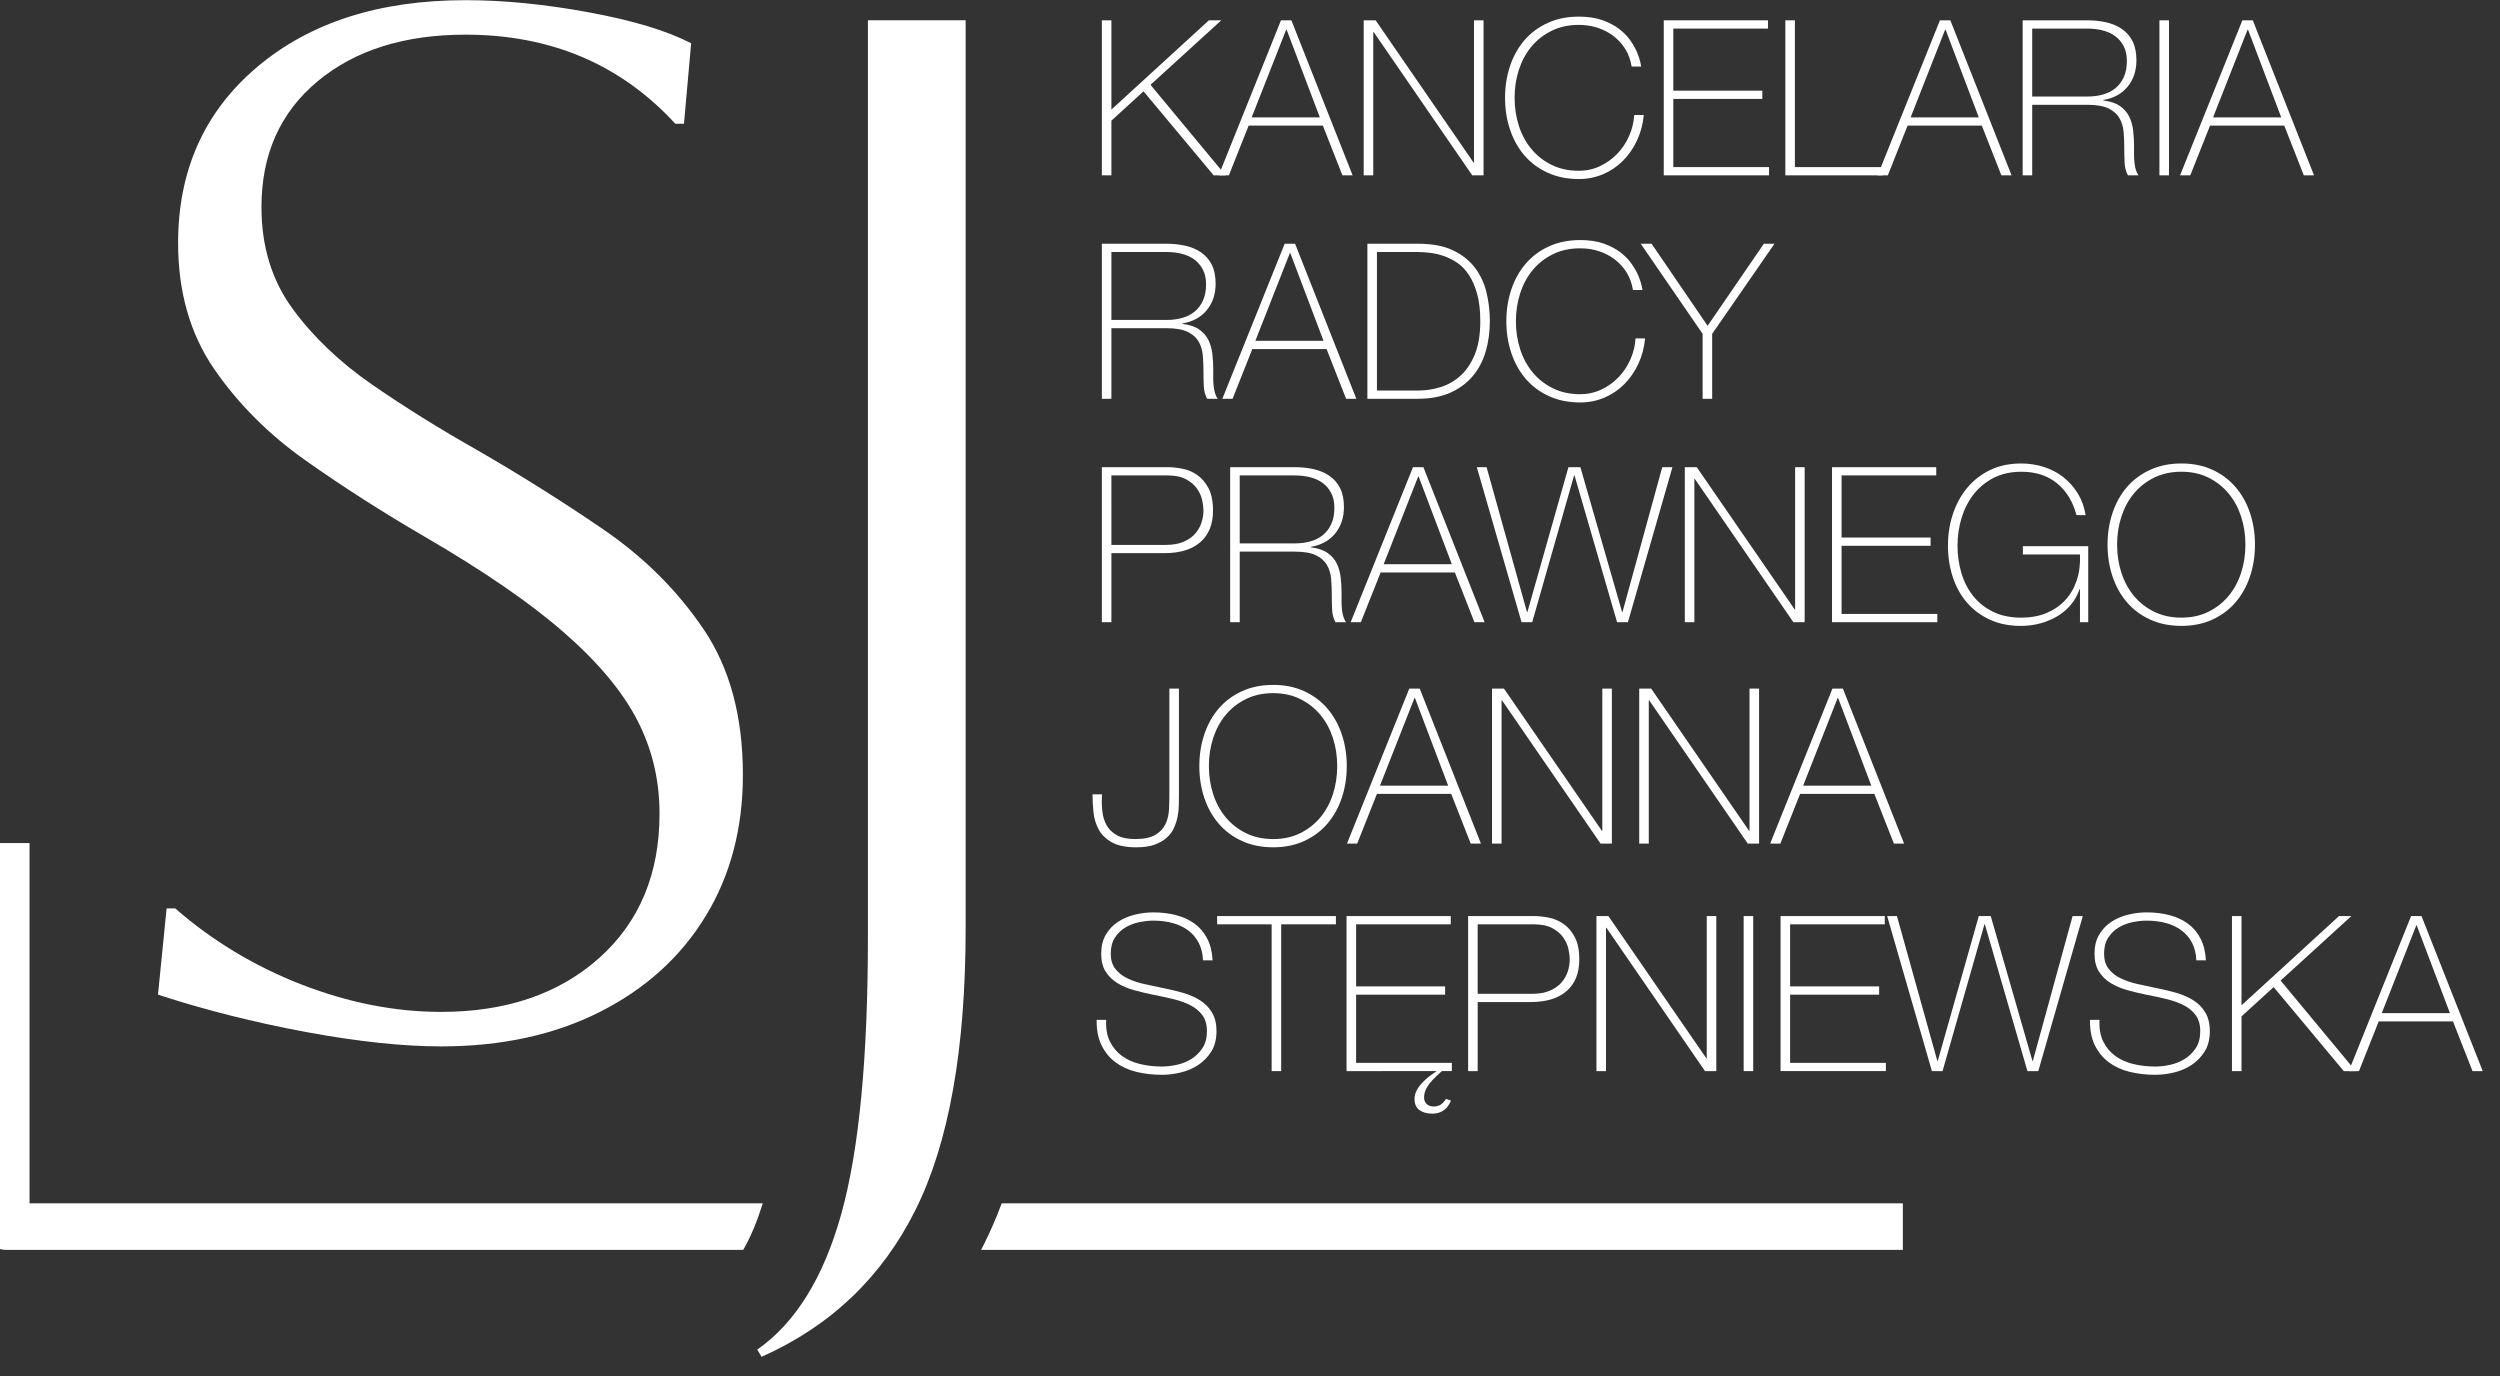
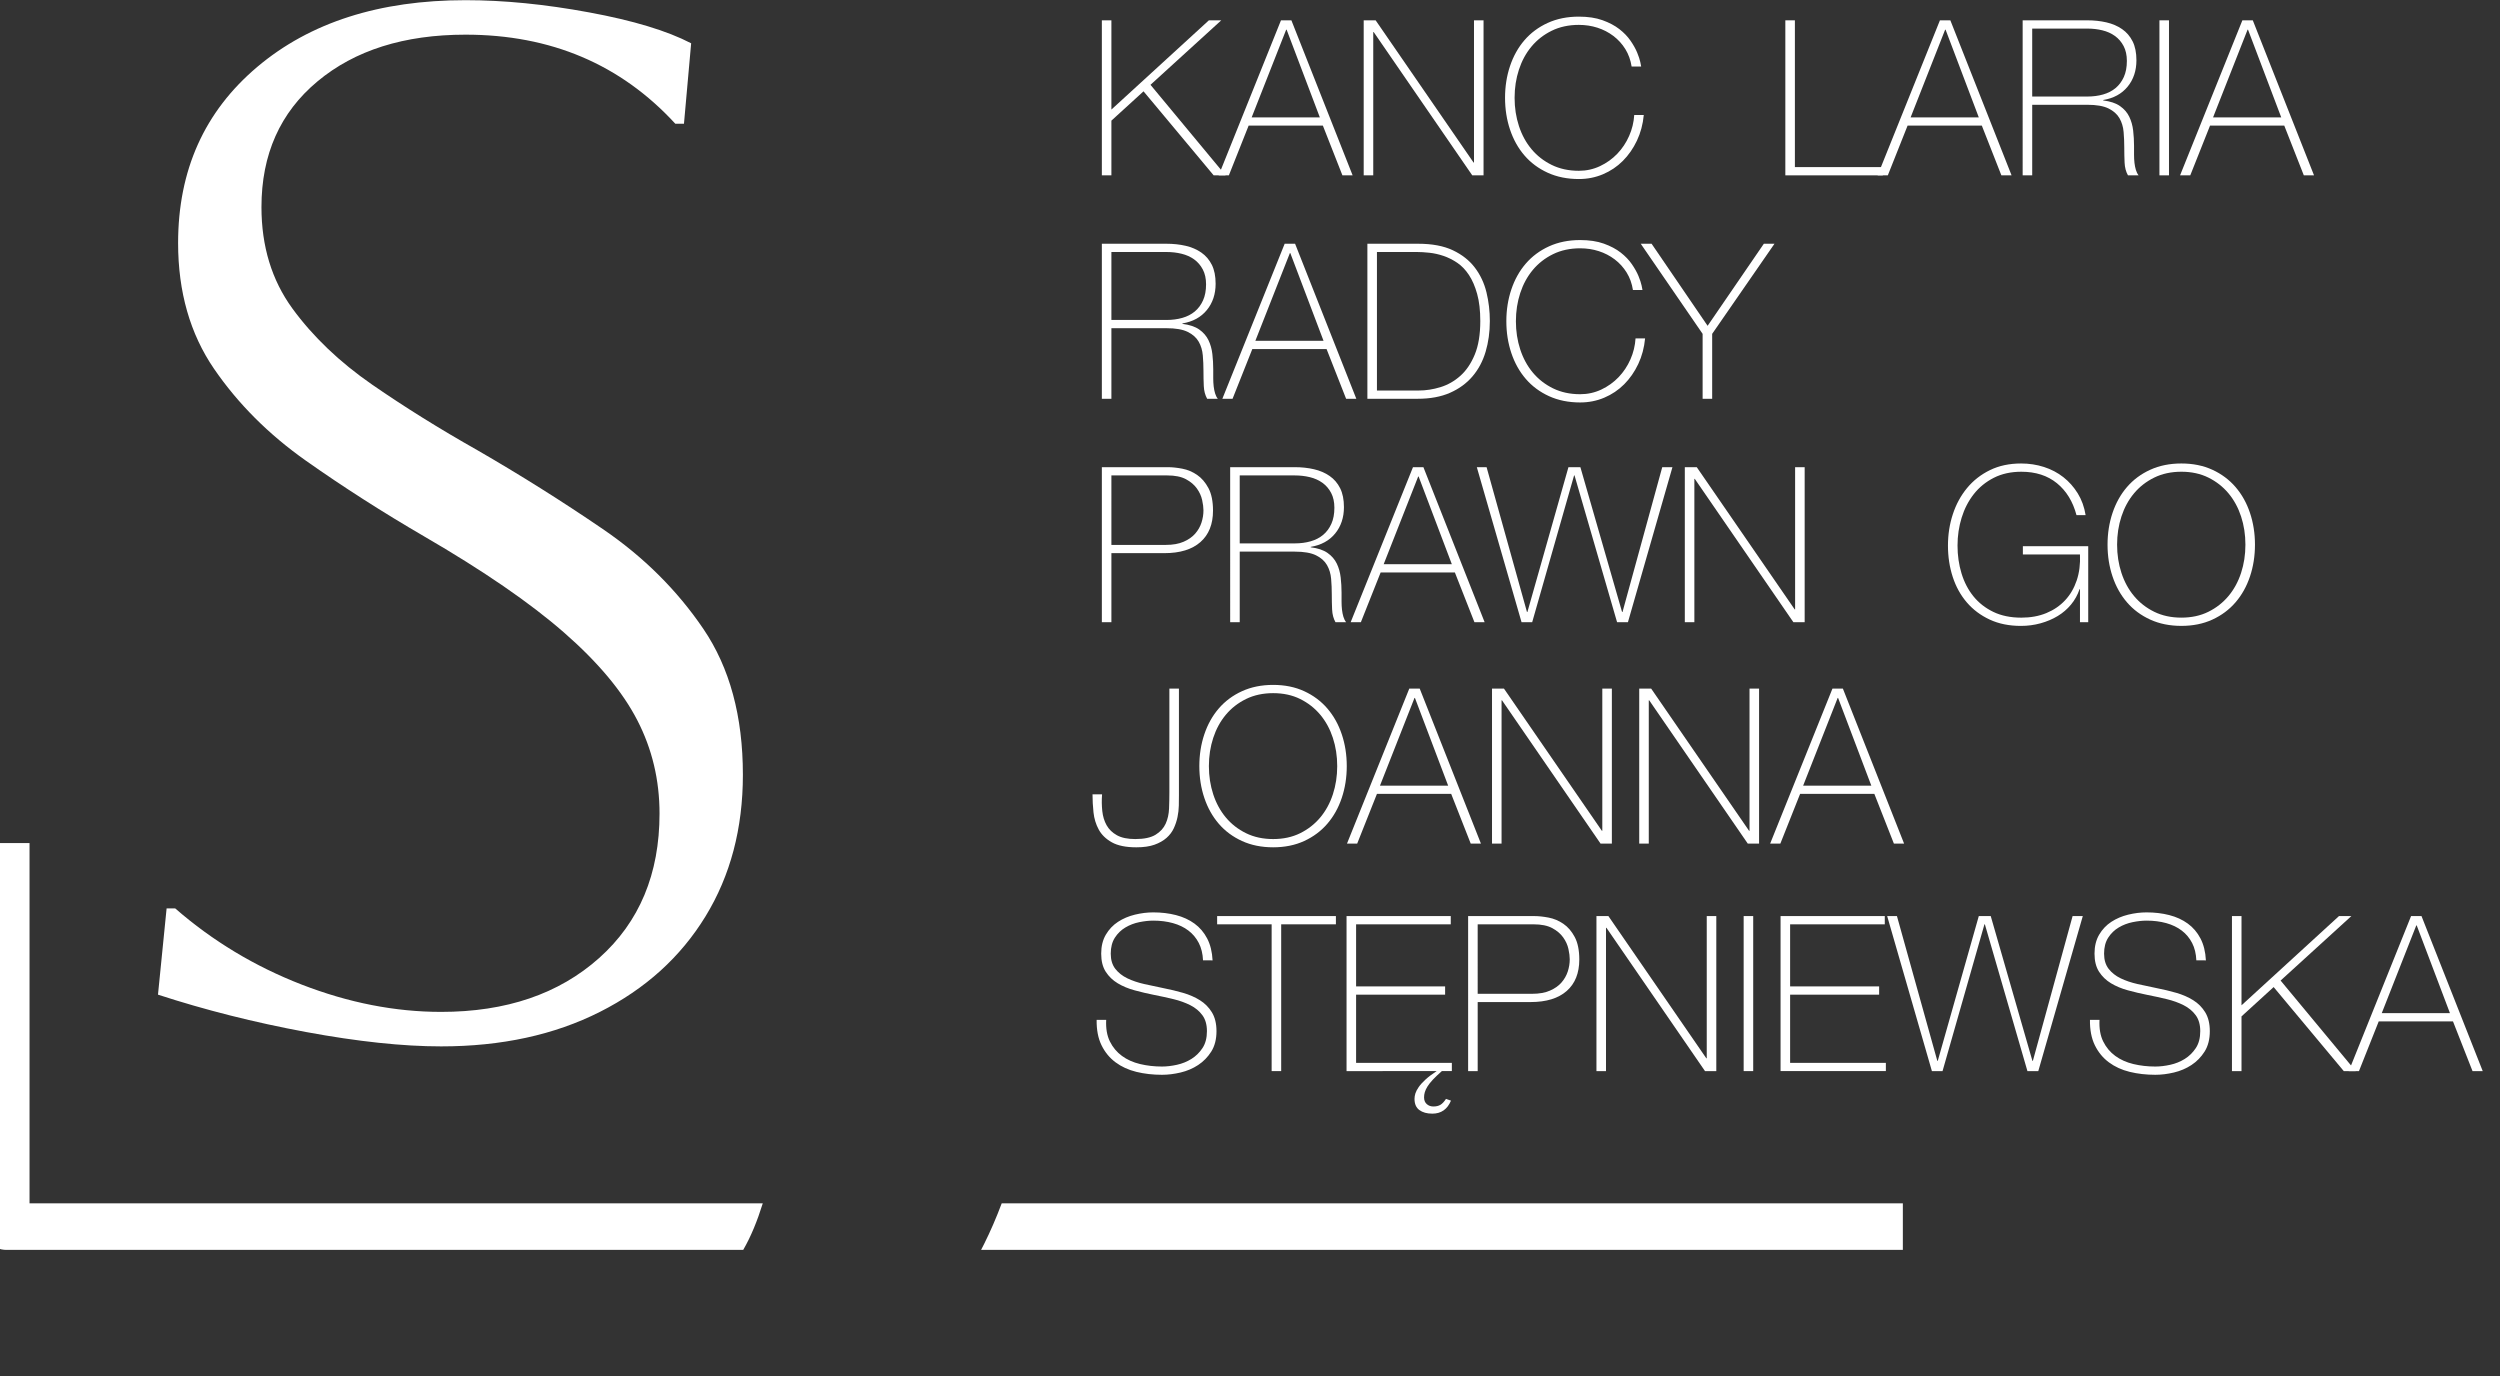
<svg xmlns="http://www.w3.org/2000/svg" clip-rule="evenodd" fill-rule="evenodd" stroke-linejoin="round" stroke-miterlimit="2" viewBox="0 0 1250 688">
  <rect x="0" y="0" width="1250" height="688" fill="#333333" stroke="none" />
  <g fill="#fff">
    <g fill-rule="nonzero">
      <g transform="matrix(14.371 0 0 14.371 -4668.337 -5881.879)">
        <path d="m330.341 443.894.3-3h.3c1.3 1.133 2.767 2.016 4.4 2.65 1.634.633 3.25.95 4.85.95 2.267 0 4.1-.625 5.5-1.875s2.1-2.925 2.1-5.025c0-1.167-.258-2.25-.775-3.25-.516-1-1.366-2.017-2.55-3.05-1.183-1.034-2.808-2.15-4.875-3.35-1.433-.834-2.8-1.709-4.1-2.625-1.3-.917-2.366-1.984-3.2-3.2-.833-1.217-1.25-2.675-1.25-4.375 0-2.534.917-4.575 2.75-6.125 1.834-1.55 4.25-2.325 7.25-2.325 1.334 0 2.767.141 4.3.425 1.534.283 2.717.641 3.55 1.075l-.25 2.8h-.3c-1.9-2.067-4.333-3.1-7.3-3.1-2.133 0-3.85.541-5.15 1.625-1.3 1.083-1.95 2.541-1.95 4.375 0 1.366.359 2.541 1.075 3.525.717.983 1.642 1.866 2.775 2.65 1.134.783 2.35 1.541 3.65 2.275 1.5.866 2.959 1.783 4.375 2.75 1.417.966 2.584 2.125 3.5 3.475.917 1.35 1.375 3.041 1.375 5.075 0 1.866-.433 3.508-1.3 4.925-.866 1.416-2.091 2.525-3.675 3.325-1.583.8-3.425 1.2-5.525 1.2-1.333 0-2.9-.167-4.7-.5-1.8-.334-3.516-.767-5.15-1.3z" />
-         <path d="m355.041 441.894v-31.9h3.4v31.6c0 4.2-.583 7.466-1.75 9.8-1.166 2.333-2.95 4.033-5.35 5.1l-.15-.25c1.334-.934 2.309-2.509 2.925-4.725.617-2.217.925-5.425.925-9.625z" />
      </g>
      <path d="m420.417 681.332h2.756v23.083l28.126-23.083h3.571l-20.422 16.681 21.675 23.42h-3.446l-20.233-21.735-9.271 7.582v14.153h-2.756z" transform="matrix(1.733 0 0 1.933 -177.656 -1306.855)" />
      <path d="m472.097 681.332h3.006l17.666 40.101h-2.945l-5.637-12.861h-21.424l-5.701 12.861h-2.944zm11.213 25.105-9.585-22.69h-.125l-9.96 22.69z" transform="matrix(1.733 0 0 1.933 -177.656 -1306.855)" />
      <path d="m495.963 681.332h3.446l28.251 36.787h.126v-36.787h2.756v40.101h-3.257l-28.44-37.068h-.125v37.068h-2.757z" transform="matrix(1.733 0 0 1.933 -177.656 -1306.855)" />
      <path d="m536.744 701.383c0-2.921.48-5.663 1.44-8.228.961-2.565 2.349-4.793 4.166-6.684s4.051-3.379 6.703-4.465 5.648-1.628 8.989-1.628c2.631 0 4.907.308 6.828.926s3.539 1.386 4.855 2.303c1.315.917 2.391 1.919 3.226 3.005.835 1.085 1.472 2.106 1.911 3.061.438.954.741 1.778.908 2.471.167.692.25 1.076.25 1.151h-2.756c-.292-1.685-.898-3.192-1.816-4.521-.919-1.329-2.068-2.462-3.446-3.398s-2.913-1.647-4.604-2.134-3.477-.73-5.356-.73c-2.923 0-5.533.505-7.83 1.516s-4.239 2.368-5.826 4.072-2.798 3.697-3.633 5.981-1.253 4.718-1.253 7.302c0 2.583.418 5.017 1.253 7.301s2.046 4.278 3.633 5.981c1.587 1.704 3.529 3.061 5.826 4.072s4.907 1.517 7.83 1.517c2.172 0 4.208-.403 6.108-1.208s3.56-1.872 4.98-3.201 2.558-2.865 3.414-4.606 1.347-3.547 1.472-5.419h2.756c-.25 2.396-.908 4.605-1.973 6.627s-2.422 3.772-4.072 5.251c-1.649 1.479-3.56 2.63-5.732 3.454-2.171.824-4.489 1.236-6.953 1.236-3.341 0-6.337-.543-8.989-1.629s-4.886-2.574-6.703-4.465-3.205-4.119-4.166-6.683c-.96-2.565-1.44-5.308-1.44-8.228z" transform="matrix(1.733 0 0 1.933 -177.656 -1306.855)" />
-       <path d="m582.535 681.332h30.069v2.135h-27.312v16.062h25.683v2.134h-25.683v17.636h27.625v2.134h-30.382z" transform="matrix(1.733 0 0 1.933 -177.656 -1306.855)" />
      <path d="m617.615 681.332h2.756v37.967h25.371v2.134h-28.127z" transform="matrix(1.733 0 0 1.933 -177.656 -1306.855)" />
      <path d="m662.216 681.332h3.007l17.665 40.101h-2.944l-5.638-12.861h-21.423l-5.701 12.861h-2.944zm11.213 25.105-9.584-22.69h-.125l-9.96 22.69z" transform="matrix(1.733 0 0 1.933 -177.656 -1306.855)" />
      <path d="m686.083 681.332h18.668c1.963 0 3.8.178 5.512.534s3.216.936 4.511 1.741c1.294.805 2.307 1.863 3.038 3.173.73 1.311 1.096 2.939 1.096 4.886 0 2.696-.846 4.971-2.537 6.824-1.691 1.854-4.041 3.005-7.047 3.454v.113c2.046.224 3.664.711 4.854 1.46 1.191.749 2.078 1.666 2.663 2.752.584 1.086.96 2.284 1.127 3.594.167 1.311.251 2.621.251 3.932v2.302c0 .749.042 1.451.125 2.107.084.655.219 1.263.407 1.825s.449 1.03.783 1.404h-3.069c-.585-.936-.908-2.031-.971-3.286-.063-1.254-.094-2.555-.094-3.903s-.063-2.686-.188-4.016c-.125-1.329-.522-2.518-1.19-3.566s-1.723-1.891-3.164-2.527c-1.44-.637-3.476-.955-6.107-.955h-15.911v18.253h-2.757zm18.668 19.714c1.628 0 3.142-.178 4.541-.534s2.6-.908 3.602-1.657c1.003-.749 1.796-1.703 2.381-2.864.584-1.161.877-2.546.877-4.156 0-1.498-.314-2.78-.94-3.847s-1.462-1.938-2.506-2.612-2.255-1.161-3.633-1.46c-1.378-.3-2.819-.449-4.322-.449h-15.911v17.579z" transform="matrix(1.733 0 0 1.933 -177.656 -1306.855)" />
      <path d="m725.548 681.332h2.756v40.101h-2.756z" transform="matrix(1.733 0 0 1.933 -177.656 -1306.855)" />
      <path d="m749.477 681.332h3.007l17.665 40.101h-2.944l-5.638-12.861h-21.423l-5.701 12.861h-2.944zm11.213 25.105-9.584-22.69h-.125l-9.96 22.69z" transform="matrix(1.733 0 0 1.933 -177.656 -1306.855)" />
      <path d="m420.417 739.125h18.667c1.963 0 3.8.177 5.513.533 1.712.356 3.215.936 4.51 1.741 1.294.805 2.307 1.863 3.038 3.173.731 1.311 1.096 2.94 1.096 4.887 0 2.695-.845 4.97-2.537 6.823-1.691 1.854-4.04 3.005-7.047 3.455v.112c2.046.224 3.664.711 4.855 1.46 1.19.749 2.077 1.666 2.662 2.752s.961 2.284 1.128 3.595c.167 1.31.25 2.621.25 3.931v2.303c0 .749.042 1.451.125 2.106.084.655.22 1.264.408 1.825.188.562.449 1.03.783 1.404h-3.07c-.585-.936-.908-2.031-.971-3.285-.062-1.255-.094-2.556-.094-3.904s-.062-2.686-.188-4.015c-.125-1.33-.522-2.518-1.19-3.567-.668-1.048-1.723-1.891-3.163-2.527-1.441-.637-3.477-.955-6.108-.955h-15.911v18.253h-2.756zm18.667 19.713c1.629 0 3.143-.178 4.542-.534 1.399-.355 2.599-.908 3.602-1.656 1.002-.749 1.795-1.704 2.38-2.865s.877-2.546.877-4.156c0-1.498-.313-2.78-.94-3.847-.626-1.067-1.461-1.938-2.505-2.612s-2.256-1.16-3.634-1.46-2.819-.449-4.322-.449h-15.911v17.579z" transform="matrix(1.733 0 0 1.933 -177.656 -1306.855)" />
      <path d="m473.162 739.125h3.006l17.666 40.1h-2.945l-5.637-12.861h-21.424l-5.701 12.861h-2.944zm11.213 25.105-9.585-22.69h-.125l-9.96 22.69z" transform="matrix(1.733 0 0 1.933 -177.656 -1306.855)" />
      <path d="m497.028 739.125h14.659c4.009 0 7.339.561 9.991 1.684 2.652 1.124 4.771 2.621 6.358 4.493 1.587 1.873 2.704 4.007 3.352 6.403.647 2.396.971 4.868.971 7.414 0 2.845-.408 5.494-1.222 7.947-.814 2.452-2.078 4.577-3.79 6.374-1.712 1.798-3.873 3.211-6.483 4.241-2.61 1.029-5.711 1.544-9.303 1.544h-14.533zm14.784 37.966c2.088 0 4.187-.29 6.295-.871 2.109-.58 4.02-1.553 5.732-2.92s3.101-3.201 4.166-5.504 1.597-5.195 1.597-8.677c0-2.734-.302-5.074-.908-7.021-.605-1.947-1.399-3.585-2.38-4.914-.982-1.329-2.109-2.378-3.383-3.145-1.274-.768-2.589-1.357-3.947-1.769-1.357-.412-2.714-.684-4.071-.815-1.358-.131-2.579-.196-3.665-.196h-11.463v35.832z" transform="matrix(1.733 0 0 1.933 -177.656 -1306.855)" />
      <path d="m537.119 759.175c0-2.921.481-5.663 1.441-8.228.961-2.565 2.349-4.793 4.166-6.684 1.817-1.89 4.051-3.379 6.703-4.465 2.652-1.085 5.648-1.628 8.989-1.628 2.631 0 4.907.309 6.828.926 1.921.618 3.539 1.386 4.855 2.303 1.315.917 2.391 1.919 3.226 3.005s1.472 2.106 1.91 3.061c.439.955.742 1.778.909 2.471s.25 1.076.25 1.151h-2.756c-.292-1.685-.898-3.192-1.817-4.521-.918-1.329-2.067-2.462-3.445-3.398s-2.913-1.647-4.604-2.134c-1.692-.487-3.477-.73-5.356-.73-2.923 0-5.534.505-7.83 1.516-2.297 1.011-4.239 2.369-5.826 4.072-1.587 1.704-2.798 3.698-3.633 5.982-.836 2.284-1.253 4.717-1.253 7.301 0 2.583.417 5.017 1.253 7.301.835 2.284 2.046 4.278 3.633 5.982 1.587 1.703 3.529 3.06 5.826 4.071 2.296 1.011 4.907 1.517 7.83 1.517 2.172 0 4.207-.403 6.108-1.208 1.9-.805 3.56-1.872 4.98-3.201s2.558-2.864 3.414-4.605c.856-1.742 1.346-3.548 1.472-5.42h2.756c-.251 2.396-.908 4.605-1.973 6.627s-2.422 3.772-4.072 5.251-3.56 2.631-5.732 3.454c-2.171.824-4.489 1.236-6.953 1.236-3.341 0-6.337-.543-8.989-1.629s-4.886-2.574-6.703-4.465-3.205-4.118-4.166-6.683c-.96-2.565-1.441-5.308-1.441-8.228z" transform="matrix(1.733 0 0 1.933 -177.656 -1306.855)" />
      <path d="m611.413 739.125h3.07l-17.978 23.307v16.793h-2.757v-16.793l-17.853-23.307h3.132l16.162 21.229z" transform="matrix(1.733 0 0 1.933 -177.656 -1306.855)" />
      <path d="m420.417 796.917h19.043c1.253 0 2.641.131 4.166.393 1.524.262 2.944.796 4.259 1.601 1.316.805 2.412 1.947 3.289 3.426.877 1.478 1.315 3.416 1.315 5.812 0 3.52-1.211 6.235-3.633 8.144-2.422 1.91-5.888 2.864-10.398 2.864h-15.285v17.86h-2.756zm2.756 20.106h15.723c2.005 0 3.706-.271 5.105-.814s2.517-1.245 3.352-2.106 1.441-1.816 1.816-2.865c.376-1.048.564-2.096.564-3.145 0-.749-.125-1.638-.376-2.668-.25-1.029-.751-2.021-1.503-2.976s-1.806-1.76-3.163-2.415c-1.358-.655-3.164-.983-5.419-.983h-16.099z" transform="matrix(1.733 0 0 1.933 -177.656 -1306.855)" />
      <path d="m457.438 796.917h18.668c1.963 0 3.8.178 5.512.533 1.712.356 3.216.936 4.511 1.741 1.294.805 2.307 1.863 3.038 3.174.73 1.31 1.096 2.939 1.096 4.886 0 2.696-.846 4.97-2.537 6.824-1.691 1.853-4.041 3.004-7.047 3.454v.112c2.046.225 3.664.711 4.854 1.46 1.191.749 2.078 1.666 2.663 2.752.584 1.086.96 2.284 1.127 3.595.167 1.31.251 2.621.251 3.931v2.303c0 .749.042 1.451.125 2.106.084.655.219 1.264.407 1.825.188.562.449 1.03.783 1.404h-3.069c-.585-.936-.908-2.031-.971-3.285s-.094-2.556-.094-3.903c0-1.348-.063-2.687-.188-4.016s-.522-2.518-1.19-3.567c-.668-1.048-1.723-1.89-3.164-2.527-1.44-.636-3.476-.955-6.107-.955h-15.911v18.253h-2.757zm18.668 19.713c1.628 0 3.142-.178 4.541-.533 1.399-.356 2.6-.908 3.602-1.657 1.003-.749 1.796-1.704 2.381-2.865.584-1.16.877-2.546.877-4.156 0-1.497-.314-2.78-.94-3.847s-1.462-1.938-2.506-2.612c-1.044-.673-2.255-1.16-3.633-1.46-1.378-.299-2.819-.449-4.322-.449h-15.911v17.579z" transform="matrix(1.733 0 0 1.933 -177.656 -1306.855)" />
      <path d="m510.183 796.917h3.007l17.665 40.1h-2.944l-5.638-12.861h-21.424l-5.7 12.861h-2.944zm11.213 25.105-9.584-22.69h-.125l-9.961 22.69z" transform="matrix(1.733 0 0 1.933 -177.656 -1306.855)" />
      <path d="m528.6 796.917h2.819l11.652 37.461h.125l11.839-37.461h3.446l12.027 37.461h.125l11.464-37.461h2.944l-12.842 40.1h-3.132l-12.278-37.966h-.125l-12.09 37.966h-3.07z" transform="matrix(1.733 0 0 1.933 -177.656 -1306.855)" />
      <path d="m588.612 796.917h3.445l28.252 36.787h.125v-36.787h2.756v40.1h-3.257l-28.44-37.067h-.125v37.067h-2.756z" transform="matrix(1.733 0 0 1.933 -177.656 -1306.855)" />
-       <path d="m631.083 796.917h30.069v2.134h-27.313v16.063h25.684v2.134h-25.684v17.635h27.626v2.134h-30.382z" transform="matrix(1.733 0 0 1.933 -177.656 -1306.855)" />
      <path d="m664.534 817.192c0-2.846.47-5.551 1.41-8.116.939-2.565 2.307-4.821 4.103-6.768s3.998-3.491 6.609-4.633c2.61-1.142 5.606-1.713 8.989-1.713 2.297 0 4.489.299 6.577.899 2.088.599 3.957 1.479 5.607 2.639 1.649 1.161 3.038 2.565 4.165 4.213 1.128 1.647 1.88 3.519 2.256 5.616h-2.631c-1.044-3.52-2.924-6.272-5.638-8.256-2.715-1.985-6.139-2.977-10.274-2.977-3.006 0-5.658.524-7.955 1.573-2.297 1.048-4.218 2.452-5.763 4.212s-2.715 3.791-3.508 6.094c-.794 2.302-1.19 4.708-1.19 7.217 0 2.546.386 4.951 1.158 7.217.773 2.265 1.921 4.24 3.446 5.925 1.524 1.685 3.435 3.023 5.732 4.016 2.296.992 4.99 1.488 8.08 1.488 2.673 0 5.074-.393 7.204-1.179 2.13-.787 3.936-1.891 5.419-3.314 1.482-1.423 2.6-3.136 3.351-5.139.752-2.003 1.065-4.24.94-6.712h-16.475v-2.134h18.855v19.657h-2.38v-8.536h-.125c-.543 1.46-1.358 2.78-2.443 3.959-1.086 1.18-2.37 2.172-3.853 2.977s-3.132 1.432-4.949 1.881c-1.816.45-3.706.674-5.669.674-3.383 0-6.379-.543-8.989-1.629-2.61-1.085-4.813-2.564-6.609-4.436-1.796-1.873-3.153-4.072-4.072-6.6-.918-2.527-1.378-5.232-1.378-8.115z" transform="matrix(1.733 0 0 1.933 -177.656 -1306.855)" />
      <path d="m753.111 816.967c0 2.921-.481 5.663-1.441 8.228-.961 2.565-2.349 4.793-4.166 6.683-1.816 1.891-4.04 3.38-6.671 4.465-2.631 1.086-5.617 1.629-8.958 1.629s-6.337-.543-8.989-1.629c-2.652-1.085-4.886-2.574-6.703-4.465-1.817-1.89-3.205-4.118-4.166-6.683-.96-2.565-1.441-5.307-1.441-8.228 0-2.92.481-5.663 1.441-8.228.961-2.565 2.349-4.792 4.166-6.683s4.051-3.379 6.703-4.465 5.648-1.629 8.989-1.629 6.327.543 8.958 1.629 4.855 2.574 6.671 4.465c1.817 1.891 3.205 4.118 4.166 6.683.96 2.565 1.441 5.308 1.441 8.228zm-39.778 0c0 2.584.417 5.017 1.253 7.301.835 2.284 2.046 4.278 3.633 5.982 1.587 1.703 3.529 3.061 5.826 4.072 2.296 1.011 4.907 1.516 7.83 1.516s5.523-.505 7.799-1.516 4.207-2.369 5.794-4.072c1.587-1.704 2.798-3.698 3.634-5.982.835-2.284 1.252-4.717 1.252-7.301 0-2.583-.417-5.017-1.252-7.301-.836-2.284-2.047-4.278-3.634-5.982-1.587-1.703-3.518-3.06-5.794-4.071s-4.876-1.517-7.799-1.517-5.534.506-7.83 1.517c-2.297 1.011-4.239 2.368-5.826 4.071-1.587 1.704-2.798 3.698-3.633 5.982-.836 2.284-1.253 4.718-1.253 7.301z" transform="matrix(1.733 0 0 1.933 -177.656 -1306.855)" />
      <path d="m449.608 866.166c-.084-1.722-.491-3.22-1.222-4.493-.73-1.273-1.722-2.34-2.975-3.201s-2.746-1.507-4.479-1.938c-1.733-.43-3.623-.646-5.669-.646-1.253 0-2.6.131-4.041.394-1.44.262-2.777.72-4.009 1.376-1.232.655-2.244 1.535-3.038 2.639-.793 1.105-1.19 2.481-1.19 4.128 0 1.61.438 2.921 1.315 3.932s2.026 1.825 3.446 2.443 3.048 1.114 4.886 1.488c1.837.375 3.696.73 5.575 1.067 1.921.337 3.79.74 5.607 1.208 1.816.468 3.445 1.104 4.886 1.909 1.44.805 2.599 1.854 3.476 3.145.877 1.292 1.316 2.912 1.316 4.859 0 2.096-.501 3.856-1.504 5.279-1.002 1.423-2.265 2.583-3.79 3.482-1.524.899-3.215 1.545-5.074 1.938-1.858.393-3.643.589-5.355.589-2.631 0-5.095-.252-7.392-.758-2.297-.505-4.302-1.329-6.014-2.471s-3.059-2.612-4.04-4.409c-.982-1.797-1.452-3.987-1.41-6.571h2.756c-.125 2.209.23 4.072 1.065 5.588.836 1.517 1.994 2.762 3.477 3.735 1.483.974 3.226 1.676 5.231 2.106 2.004.431 4.113.646 6.327.646 1.336 0 2.766-.15 4.291-.449 1.524-.3 2.923-.805 4.197-1.516 1.273-.712 2.338-1.648 3.194-2.809.856-1.16 1.285-2.621 1.285-4.38 0-1.685-.439-3.061-1.316-4.128-.877-1.068-2.036-1.929-3.477-2.584-1.44-.655-3.069-1.179-4.886-1.573-1.816-.393-3.685-.758-5.606-1.095-1.88-.337-3.738-.73-5.575-1.179-1.838-.449-3.467-1.058-4.887-1.825-1.419-.768-2.568-1.76-3.445-2.977s-1.315-2.78-1.315-4.69c0-1.909.449-3.547 1.346-4.914.898-1.367 2.068-2.471 3.508-3.314 1.441-.842 3.059-1.46 4.855-1.853s3.571-.59 5.325-.59c2.338 0 4.521.234 6.546.702s3.8 1.198 5.325 2.191c1.524.992 2.745 2.274 3.664 3.847.919 1.572 1.441 3.463 1.566 5.672z" transform="matrix(1.733 0 0 1.933 -177.656 -1194.117)" />
      <path d="m453.68 856.843v-2.134h34.265v2.134h-15.786v37.967h-2.756v-37.967z" transform="matrix(1.733 0 0 1.933 -177.656 -1194.117)" />
      <path d="m491.015 894.81v-40.101h30.068v2.134h-27.312v16.063h25.683v2.134h-25.683v17.635h27.625v2.135h-2.881c-1.044.823-1.9 1.554-2.569 2.19-.668.637-1.19 1.226-1.566 1.769s-.637 1.039-.783 1.489c-.146.449-.219.898-.219 1.347 0 .749.261 1.33.783 1.742.522.411 1.159.617 1.911.617.793 0 1.461-.14 2.004-.421s1.086-.796 1.629-1.544l1.441.449c-1.044 2.246-2.84 3.37-5.388 3.37-1.545 0-2.787-.309-3.727-.927-.939-.618-1.409-1.582-1.409-2.892 0-.45.083-.918.25-1.404.167-.487.481-1.03.94-1.629s1.107-1.245 1.942-1.938 1.921-1.432 3.257-2.218z" transform="matrix(1.733 0 0 1.933 -177.656 -1194.117)" />
      <path d="m526.094 854.709h19.044c1.253 0 2.641.131 4.165.393 1.525.262 2.945.796 4.26 1.601 1.316.805 2.412 1.947 3.289 3.426s1.315 3.416 1.315 5.813c0 3.519-1.211 6.234-3.633 8.143-2.422 1.91-5.888 2.865-10.399 2.865h-15.284v17.86h-2.757zm2.757 20.106h15.723c2.004 0 3.706-.271 5.105-.814s2.516-1.245 3.352-2.106c.835-.861 1.44-1.816 1.816-2.864.376-1.049.564-2.097.564-3.146 0-.748-.125-1.638-.376-2.667-.25-1.03-.751-2.022-1.503-2.977s-1.806-1.76-3.164-2.415c-1.357-.655-3.163-.983-5.418-.983h-16.099z" transform="matrix(1.733 0 0 1.933 -177.656 -1194.117)" />
      <path d="m563.116 854.709h3.445l28.252 36.787h.125v-36.787h2.757v40.101h-3.258l-28.439-37.068h-.126v37.068h-2.756z" transform="matrix(1.733 0 0 1.933 -177.656 -1194.117)" />
      <path d="m605.588 854.709h2.756v40.101h-2.756z" transform="matrix(1.733 0 0 1.933 -177.656 -1194.117)" />
      <path d="m616.237 854.709h30.068v2.134h-27.312v16.063h25.684v2.134h-25.684v17.635h27.626v2.135h-30.382z" transform="matrix(1.733 0 0 1.933 -177.656 -1194.117)" />
      <path d="m646.994 854.709h2.819l11.652 37.461h.125l11.839-37.461h3.446l12.027 37.461h.125l11.464-37.461h2.944l-12.841 40.101h-3.133l-12.278-37.967h-.125l-12.09 37.967h-3.069z" transform="matrix(1.733 0 0 1.933 -177.656 -1194.117)" />
      <path d="m736.197 866.166c-.083-1.722-.49-3.22-1.221-4.493s-1.723-2.34-2.976-3.201-2.746-1.507-4.479-1.938c-1.733-.43-3.623-.646-5.669-.646-1.253 0-2.6.131-4.04.394-1.441.262-2.777.72-4.009 1.376-1.232.655-2.245 1.535-3.039 2.639-.793 1.105-1.19 2.481-1.19 4.128 0 1.61.439 2.921 1.316 3.932s2.025 1.825 3.445 2.443 3.049 1.114 4.886 1.488c1.838.375 3.696.73 5.575 1.067 1.921.337 3.79.74 5.607 1.208 1.816.468 3.445 1.104 4.886 1.909s2.6 1.854 3.477 3.145c.877 1.292 1.315 2.912 1.315 4.859 0 2.096-.501 3.856-1.503 5.279-1.003 1.423-2.266 2.583-3.79 3.482-1.525.899-3.216 1.545-5.074 1.938-1.859.393-3.644.589-5.356.589-2.631 0-5.095-.252-7.392-.758-2.297-.505-4.301-1.329-6.014-2.471-1.712-1.142-3.059-2.612-4.04-4.409-.982-1.797-1.451-3.987-1.41-6.571h2.757c-.126 2.209.229 4.072 1.065 5.588.835 1.517 1.994 2.762 3.476 3.735 1.483.974 3.226 1.676 5.231 2.106 2.004.431 4.113.646 6.327.646 1.336 0 2.767-.15 4.291-.449 1.524-.3 2.923-.805 4.197-1.516 1.274-.712 2.339-1.648 3.195-2.809.856-1.16 1.284-2.621 1.284-4.38 0-1.685-.439-3.061-1.316-4.128-.877-1.068-2.036-1.929-3.476-2.584-1.441-.655-3.07-1.179-4.886-1.573-1.817-.393-3.686-.758-5.607-1.095-1.879-.337-3.738-.73-5.575-1.179-1.838-.449-3.466-1.058-4.886-1.825-1.42-.768-2.569-1.76-3.446-2.977s-1.315-2.78-1.315-4.69c0-1.909.449-3.547 1.347-4.914s2.067-2.471 3.508-3.314c1.44-.842 3.059-1.46 4.854-1.853 1.796-.393 3.571-.59 5.325-.59 2.339 0 4.521.234 6.546.702 2.026.468 3.801 1.198 5.325 2.191 1.524.992 2.746 2.274 3.664 3.847.919 1.572 1.441 3.463 1.567 5.672z" transform="matrix(1.733 0 0 1.933 -177.656 -1194.117)" />
      <path d="m746.471 854.709h2.756v23.083l28.126-23.083h3.571l-20.421 16.68 21.674 23.421h-3.446l-20.233-21.736-9.271 7.582v14.154h-2.756z" transform="matrix(1.733 0 0 1.933 -177.656 -1194.117)" />
      <path d="m798.151 854.709h3.006l17.666 40.101h-2.945l-5.637-12.862h-21.424l-5.701 12.862h-2.944zm11.213 25.105-9.585-22.69h-.125l-9.96 22.69z" transform="matrix(1.733 0 0 1.933 -177.656 -1194.117)" />
      <path d="m430.063 951.422c2.548 0 4.5-.374 5.858-1.123 1.357-.749 2.328-1.703 2.912-2.864.585-1.161.909-2.462.971-3.904.063-1.441.094-2.854.094-4.24v-26.79h2.757v27.633c0 .786-.011 1.666-.032 2.639-.021.974-.146 1.957-.376 2.949-.229.992-.584 1.956-1.064 2.892-.481.936-1.18 1.769-2.099 2.5-.919.73-2.078 1.319-3.477 1.769-1.399.449-3.142.674-5.23.674-3.007 0-5.367-.431-7.079-1.292s-2.975-1.966-3.79-3.314c-.814-1.348-1.315-2.827-1.503-4.437s-.282-3.164-.282-4.661h2.756c-.125 1.497-.104 2.939.063 4.324.167 1.386.585 2.612 1.253 3.679s1.66 1.928 2.975 2.584c1.316.655 3.08.982 5.293.982z" transform="matrix(1.733 0 0 1.933 -177.656 -1419.57)" />
      <path d="m491.077 932.552c0 2.92-.48 5.663-1.441 8.227-.96 2.565-2.349 4.793-4.165 6.684-1.817 1.891-4.041 3.379-6.672 4.465s-5.617 1.629-8.958 1.629c-3.34 0-6.337-.543-8.989-1.629s-4.886-2.574-6.702-4.465c-1.817-1.891-3.206-4.119-4.166-6.684-.961-2.564-1.441-5.307-1.441-8.227 0-2.921.48-5.664 1.441-8.228.96-2.565 2.349-4.793 4.166-6.684 1.816-1.891 4.05-3.379 6.702-4.465s5.649-1.629 8.989-1.629c3.341 0 6.327.543 8.958 1.629s4.855 2.574 6.672 4.465c1.816 1.891 3.205 4.119 4.165 6.684.961 2.564 1.441 5.307 1.441 8.228zm-39.778 0c0 2.583.418 5.017 1.253 7.301s2.046 4.278 3.633 5.981c1.587 1.704 3.529 3.061 5.826 4.072s4.907 1.516 7.83 1.516c2.924 0 5.523-.505 7.799-1.516s4.208-2.368 5.795-4.072c1.587-1.703 2.798-3.697 3.633-5.981s1.253-4.718 1.253-7.301c0-2.584-.418-5.018-1.253-7.302s-2.046-4.278-3.633-5.981c-1.587-1.704-3.519-3.061-5.795-4.072s-4.875-1.516-7.799-1.516c-2.923 0-5.533.505-7.83 1.516s-4.239 2.368-5.826 4.072c-1.587 1.703-2.798 3.697-3.633 5.981s-1.253 4.718-1.253 7.302z" transform="matrix(1.733 0 0 1.933 -177.656 -1419.57)" />
      <path d="m509.118 912.501h3.007l17.665 40.101h-2.944l-5.638-12.862h-21.423l-5.701 12.862h-2.944zm11.213 25.105-9.584-22.69h-.125l-9.96 22.69z" transform="matrix(1.733 0 0 1.933 -177.656 -1419.57)" />
      <path d="m532.985 912.501h3.445l28.252 36.787h.125v-36.787h2.757v40.101h-3.258l-28.439-37.068h-.126v37.068h-2.756z" transform="matrix(1.733 0 0 1.933 -177.656 -1419.57)" />
      <path d="m575.457 912.501h3.445l28.252 36.787h.125v-36.787h2.756v40.101h-3.257l-28.44-37.068h-.125v37.068h-2.756z" transform="matrix(1.733 0 0 1.933 -177.656 -1419.57)" />
      <path d="m631.208 912.501h3.007l17.665 40.101h-2.944l-5.638-12.862h-21.423l-5.701 12.862h-2.944zm11.213 25.105-9.584-22.69h-.125l-9.96 22.69z" transform="matrix(1.733 0 0 1.933 -177.656 -1419.57)" />
    </g>
    <path d="m594.476 1190.26h-197.999c-3.451 0-6.25-2.8-6.25-6.25v-103.06h12.5v96.81h196.999c-1.476 4.75-3.186 8.93-5.25 12.5zm69.446-12.5h242.114v12.5h-247.651c.279-.53.553-1.07.823-1.61 1.702-3.41 3.275-7.04 4.714-10.89z" transform="matrix(1.861 0 0 1.861 -734.709 -1590.13)" />
  </g>
</svg>